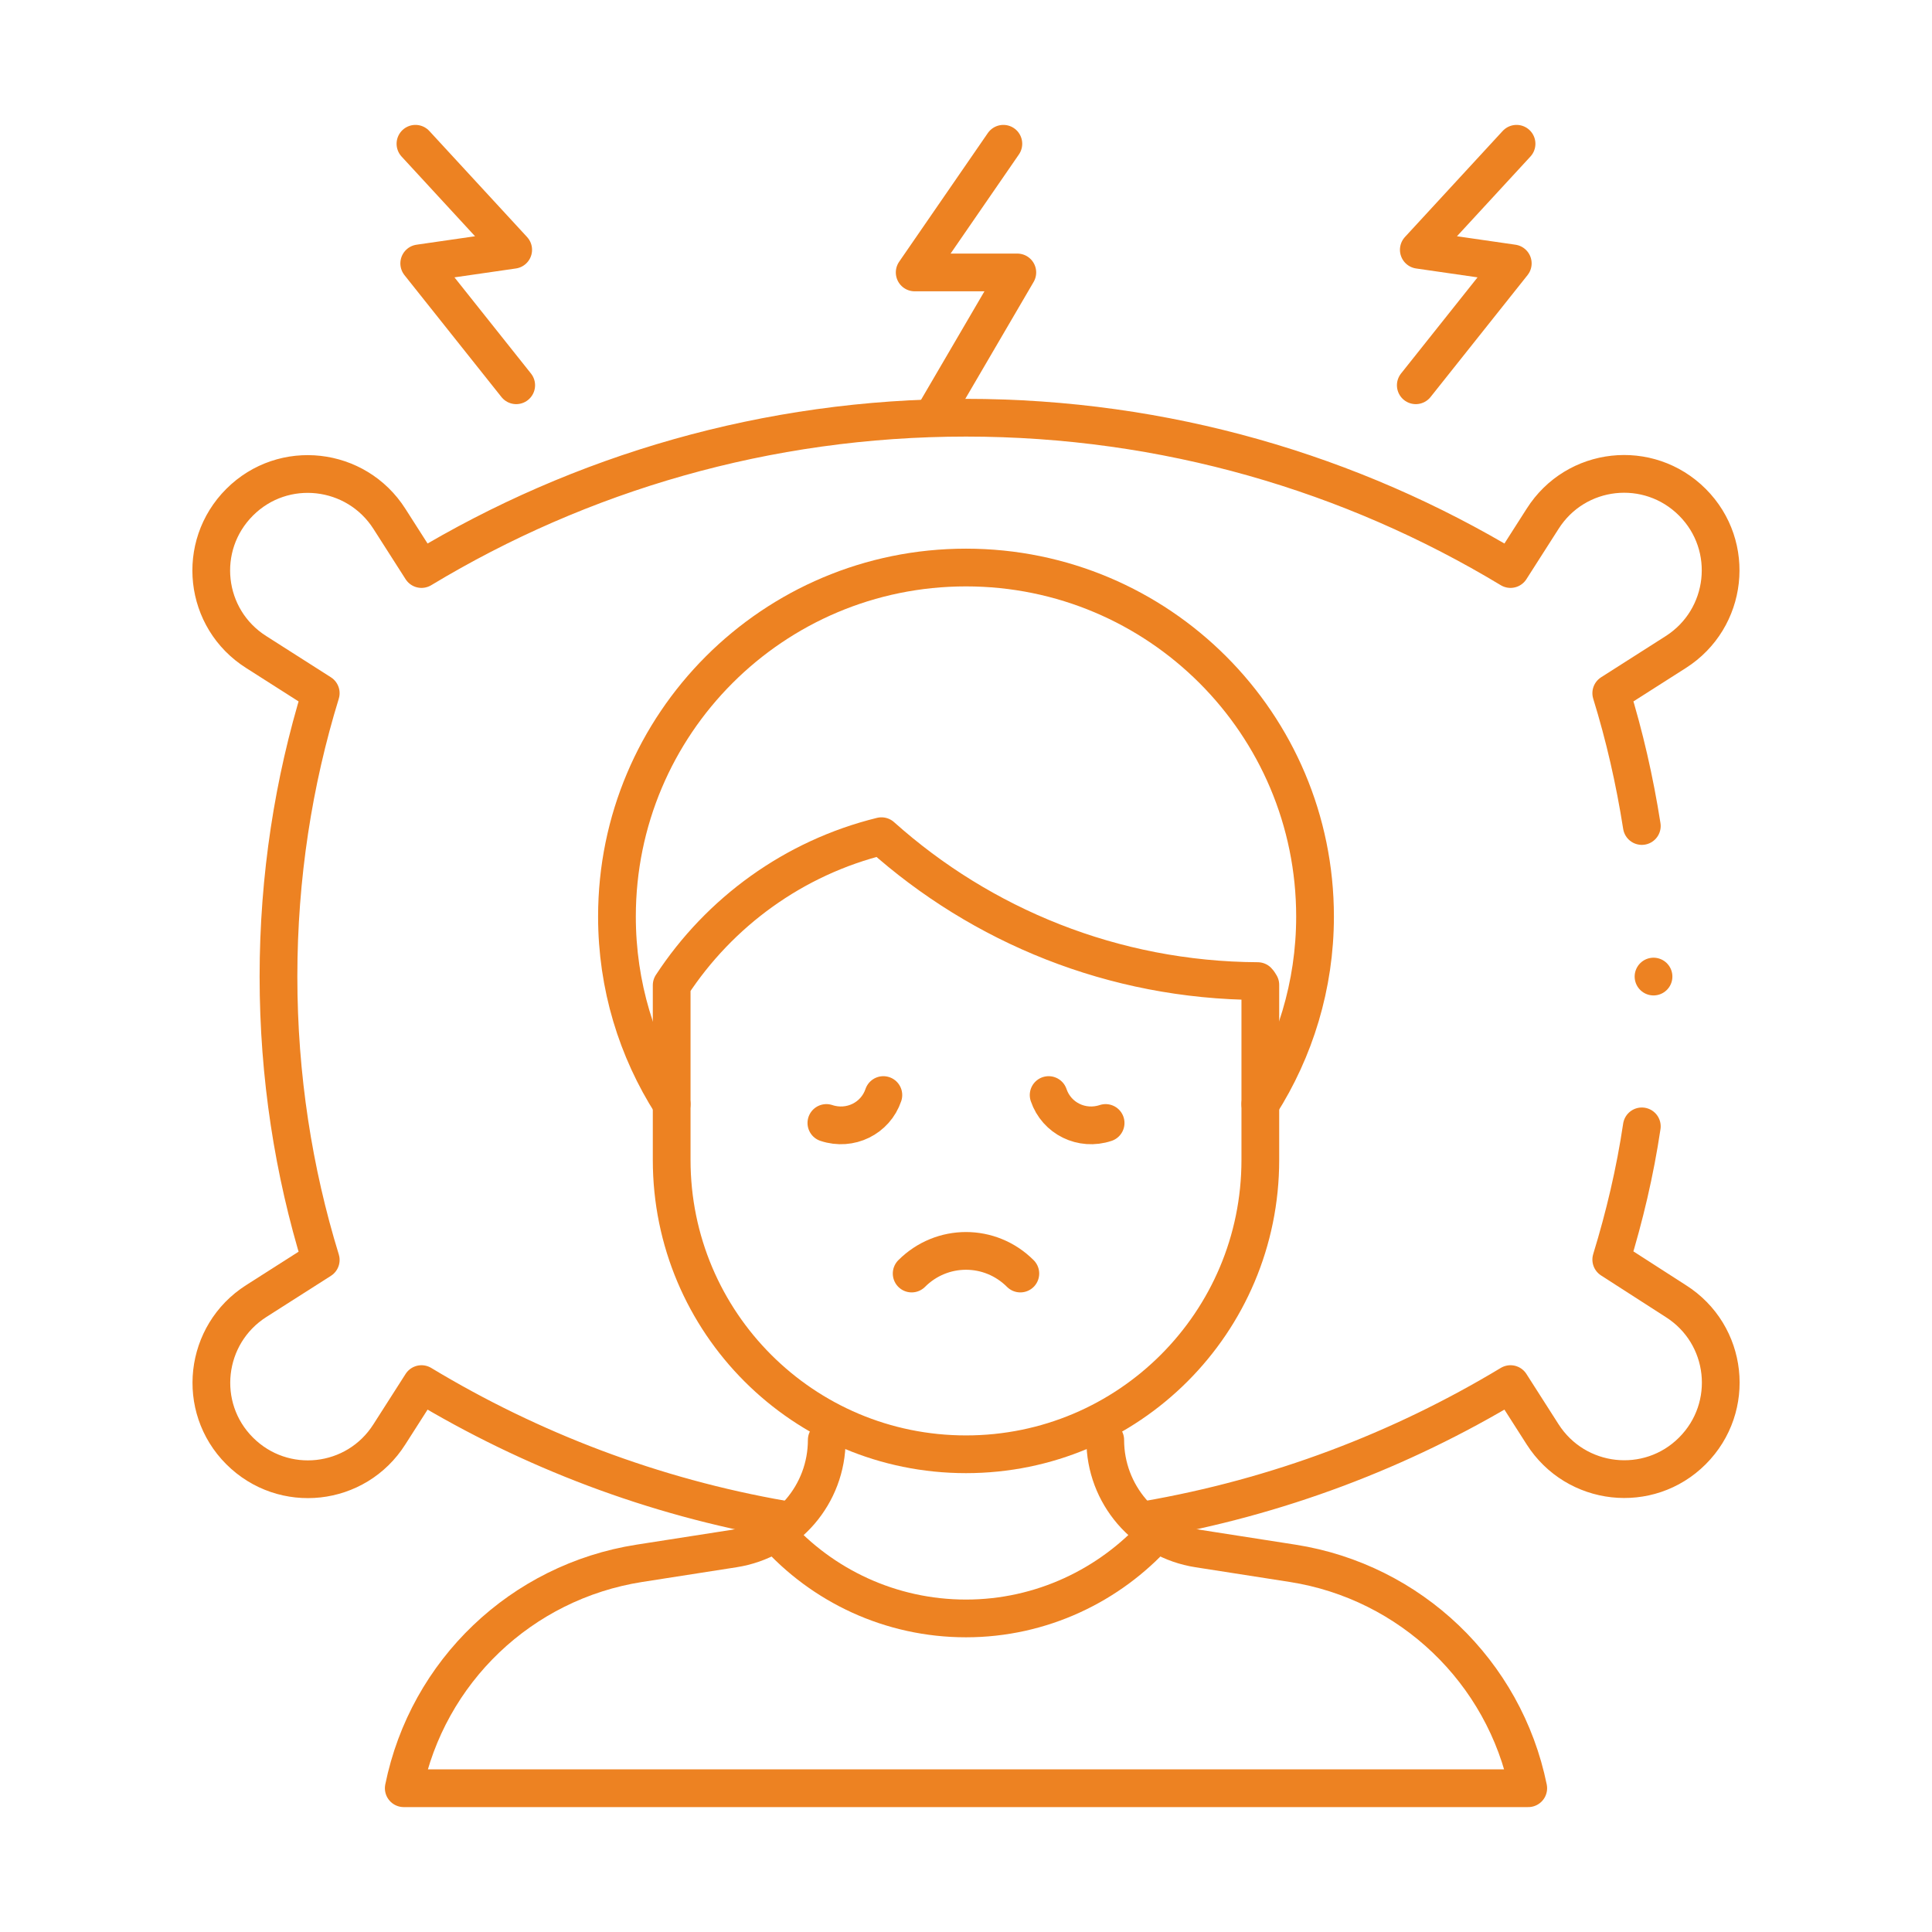
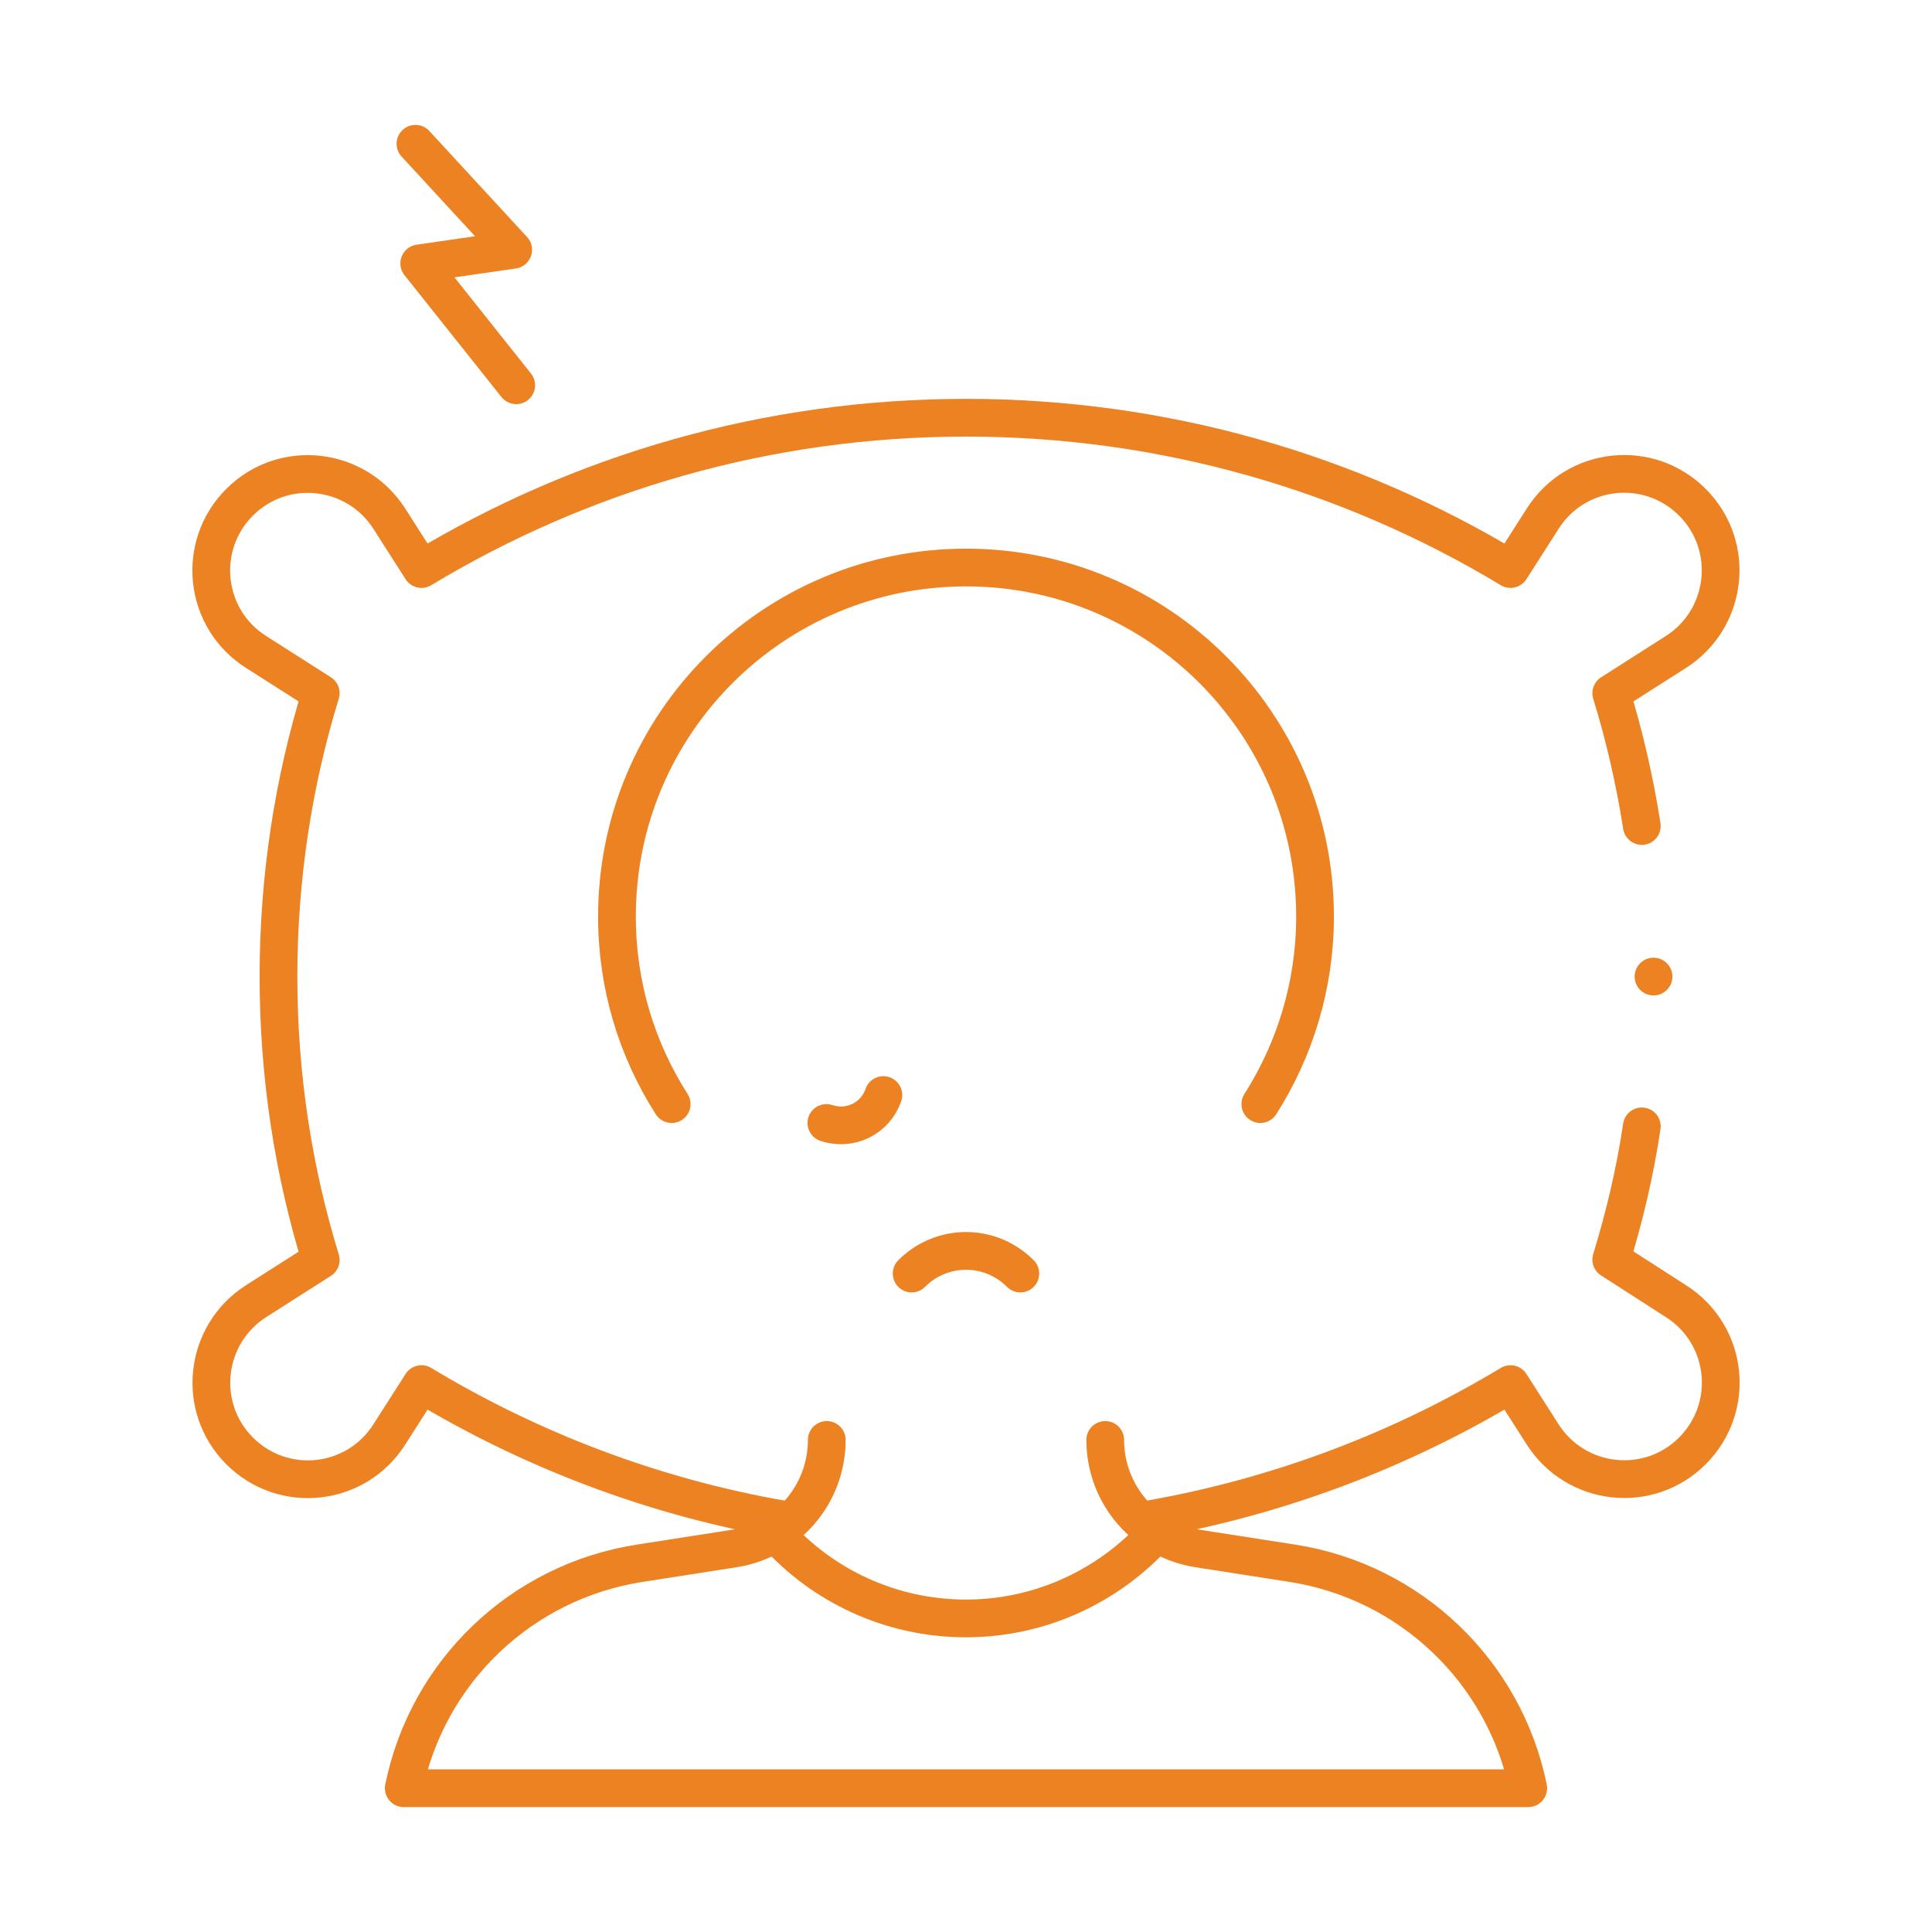
<svg xmlns="http://www.w3.org/2000/svg" version="1.1" id="Capa_1" x="0px" y="0px" viewBox="0 0 512 512" style="enable-background:new 0 0 512 512;" xml:space="preserve">
  <style type="text/css">
	.st0{fill:none;stroke:#ED8222;stroke-width:10;stroke-linecap:round;stroke-linejoin:round;stroke-miterlimit:10;}
</style>
  <g>
    <path class="st0" d="M435.1,218.9c-1.9-12.1-4.6-23.9-8.1-35.2l17.1-10.9c13.8-8.8,16-28.1,4.4-39.7l0,0   c-11.6-11.6-30.9-9.5-39.7,4.4l-8.5,13.3c-42.1-25.4-91.5-40.1-144.3-40.1s-102.2,14.7-144.3,40.1l-8.5-13.3   c-8.8-13.8-28.1-16-39.7-4.4l0,0c-11.6,11.6-9.5,30.9,4.4,39.7L85,183.7c-7.2,23.4-11.2,48.7-11.2,75.1s4,51.7,11.2,75.1   l-17.1,10.9c-13.8,8.8-16,28.1-4.4,39.7l0,0c11.6,11.6,30.9,9.5,39.7-4.4l8.5-13.3c29,17.5,61.4,29.9,95.9,35.9" />
    <path class="st0" d="M303.7,402.8c34.8-6,67.4-18.4,96.6-36l8.5,13.3c8.8,13.8,28.1,16,39.7,4.4l0,0c11.6-11.6,9.5-30.9-4.4-39.7   L427,333.8c3.5-11.4,6.3-23.2,8.1-35.3" />
-     <path class="st0" d="M334,261c-0.2-0.3-0.4-0.7-0.7-1c-38.3-0.2-73.2-14.7-99.7-38.4c-23.2,5.7-42.9,20.1-55.6,39.5v46.3   c0,43.1,34.9,78,78,78l0,0c43.1,0,78-34.9,78-78L334,261L334,261z" />
    <path class="st0" d="M334,292.6c9.1-14.3,14.5-31.4,14.5-49.7c0-51.1-41.4-92.5-92.5-92.5s-92.5,41.4-92.5,92.5   c0,18.3,5.3,35.3,14.5,49.7" />
    <path class="st0" d="M219.1,381.6L219.1,381.6c0,14.4-10.5,26.6-24.7,28.8l-25,3.9c-31.2,4.9-56.1,28.6-62.4,59.6l0,0H405l0,0   c-6.3-30.9-31.2-54.7-62.4-59.6l-25-3.9c-14.2-2.2-24.7-14.4-24.7-28.8l0,0" />
    <path class="st0" d="M306.5,406.3c-12.4,13.8-30.5,22.6-50.5,22.6s-38.1-8.7-50.5-22.6" />
    <g>
      <path class="st0" d="M234.1,290.2c-2.1,6.2-8.8,9.5-15.1,7.4" />
-       <path class="st0" d="M277.9,290.2c2.1,6.2,8.8,9.5,15.1,7.4" />
      <path class="st0" d="M270.4,337.5c-8-8-20.8-8-28.8,0" />
    </g>
-     <polyline class="st0" points="265.9,38.1 242.4,72.2 269.6,72.2 247.1,110.7  " />
-     <polyline class="st0" points="401.9,38.1 376,66.2 400.9,69.8 375.2,102.1  " />
    <polyline class="st0" points="110.1,38.1 136,66.2 111.1,69.8 136.8,102.1  " />
    <line class="st0" x1="438.2" y1="258.8" x2="438.2" y2="258.8" />
  </g>
</svg>